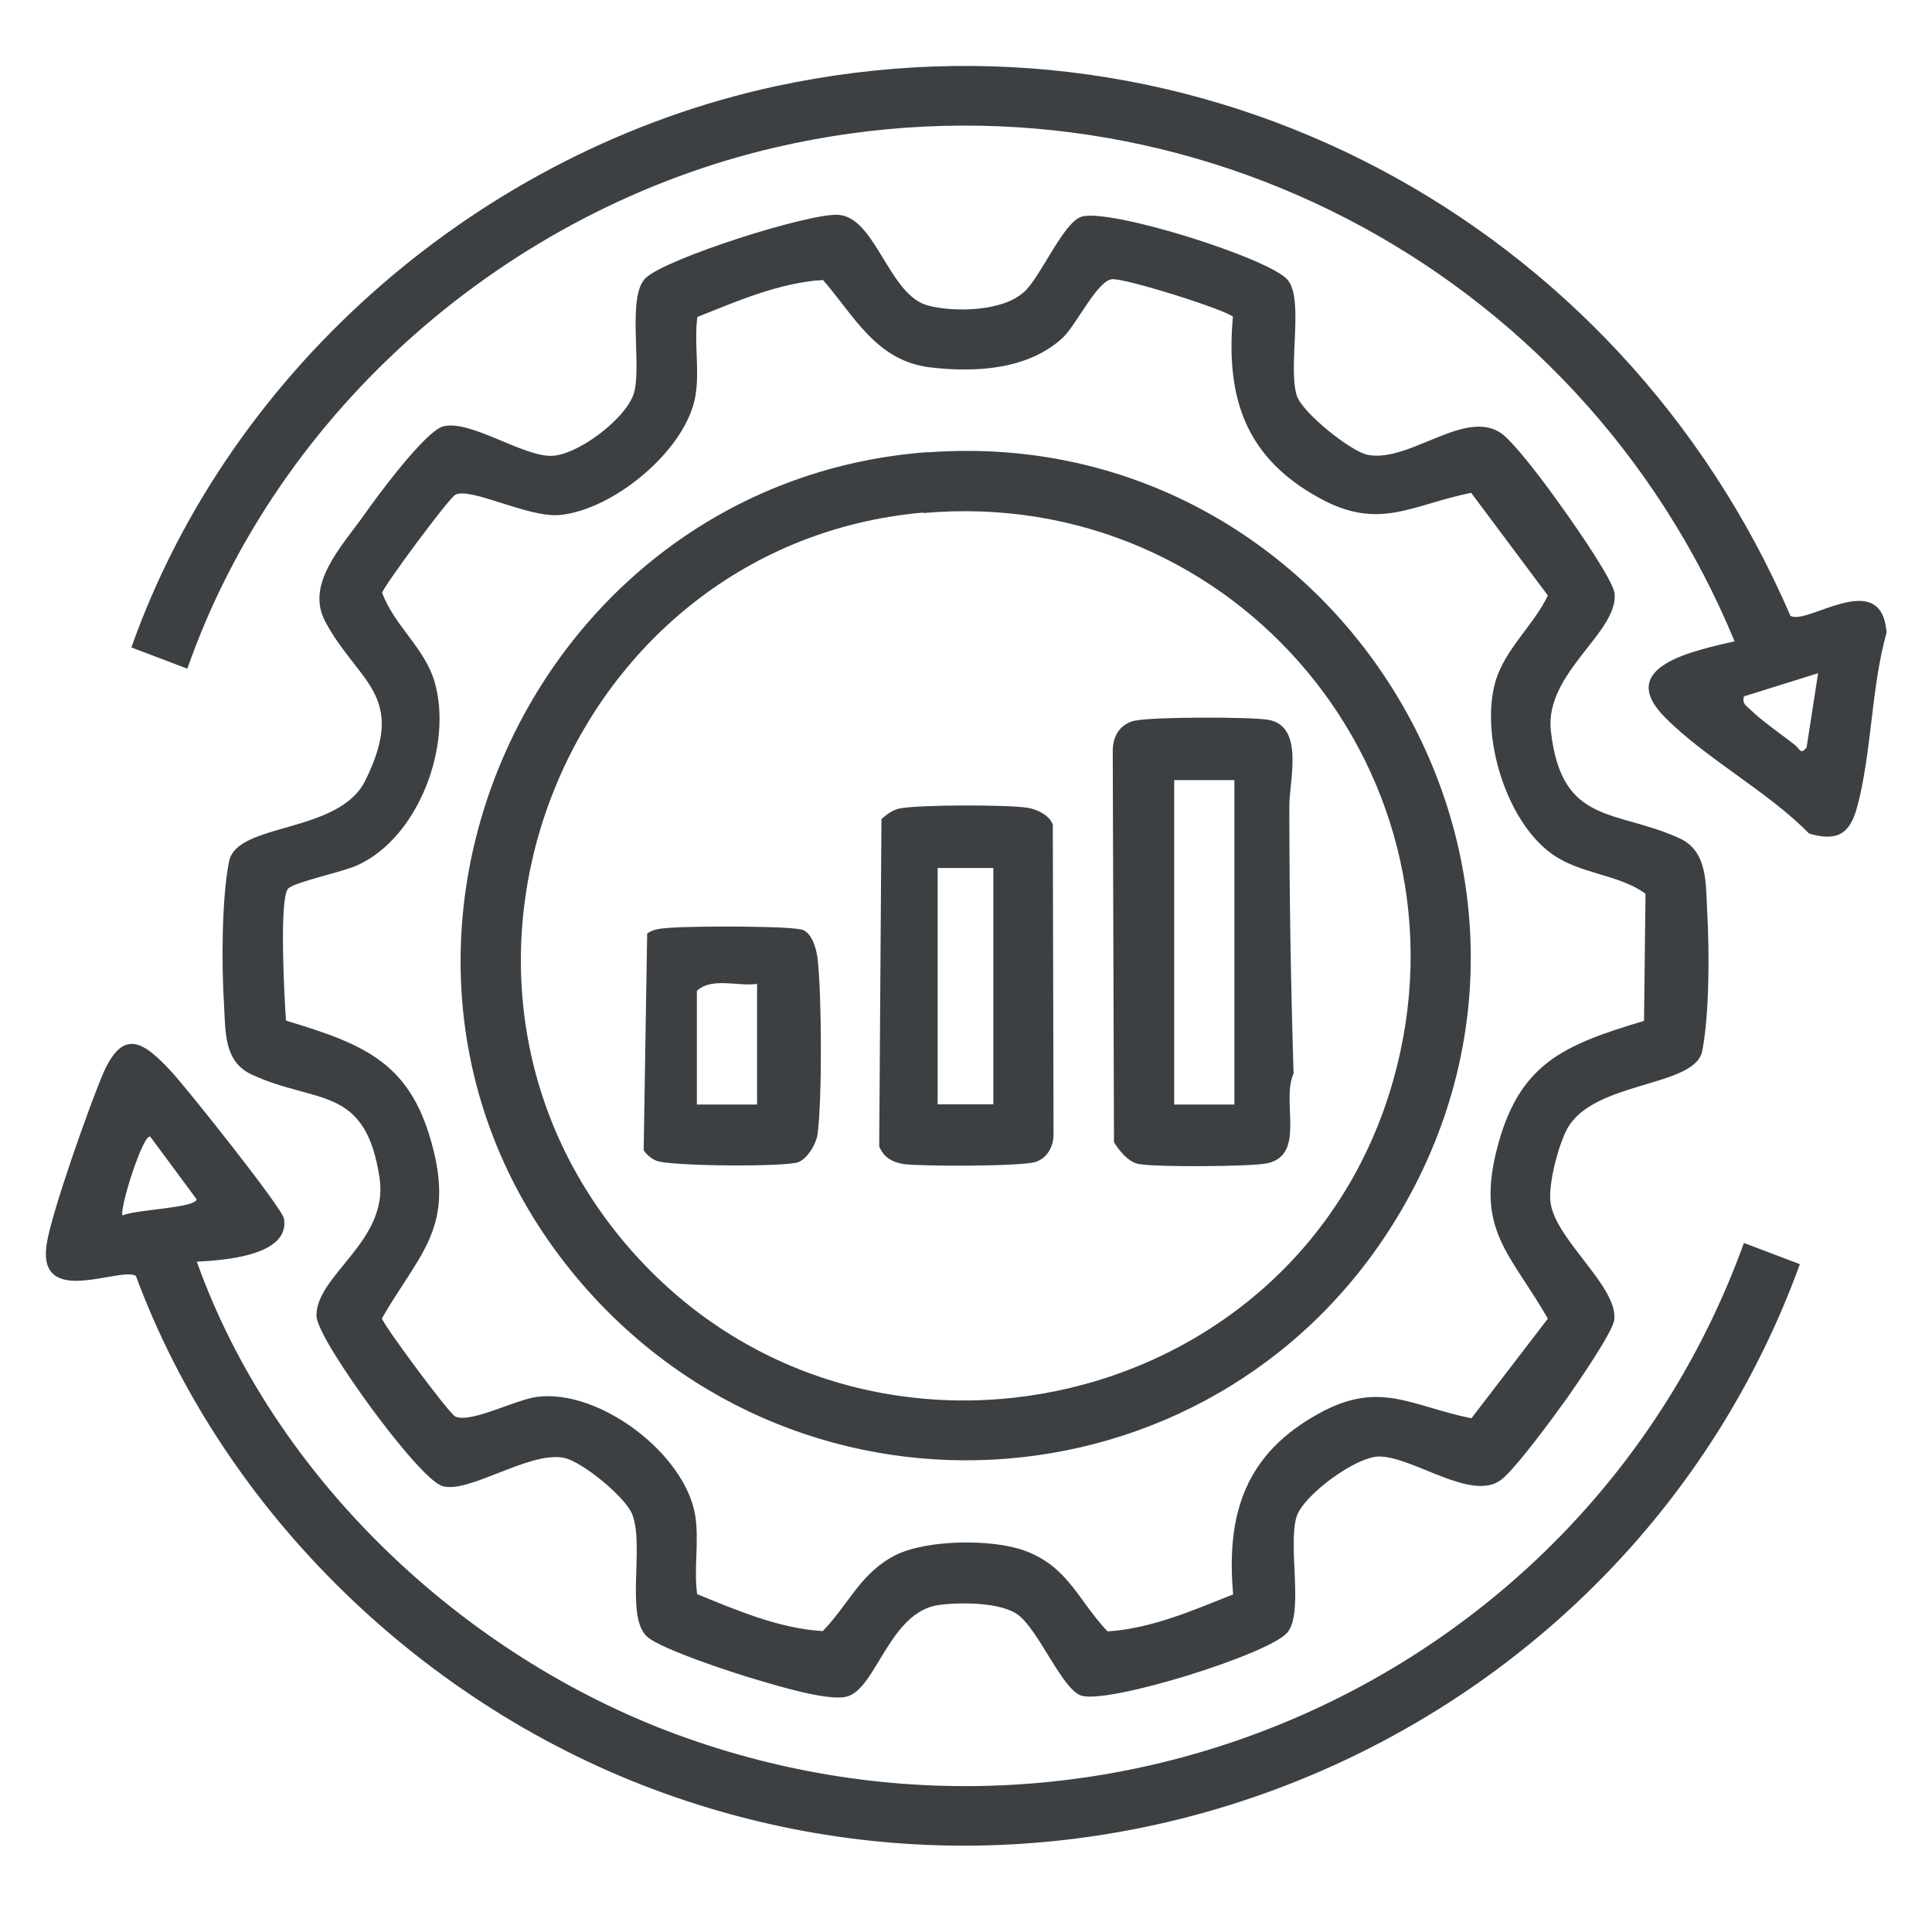
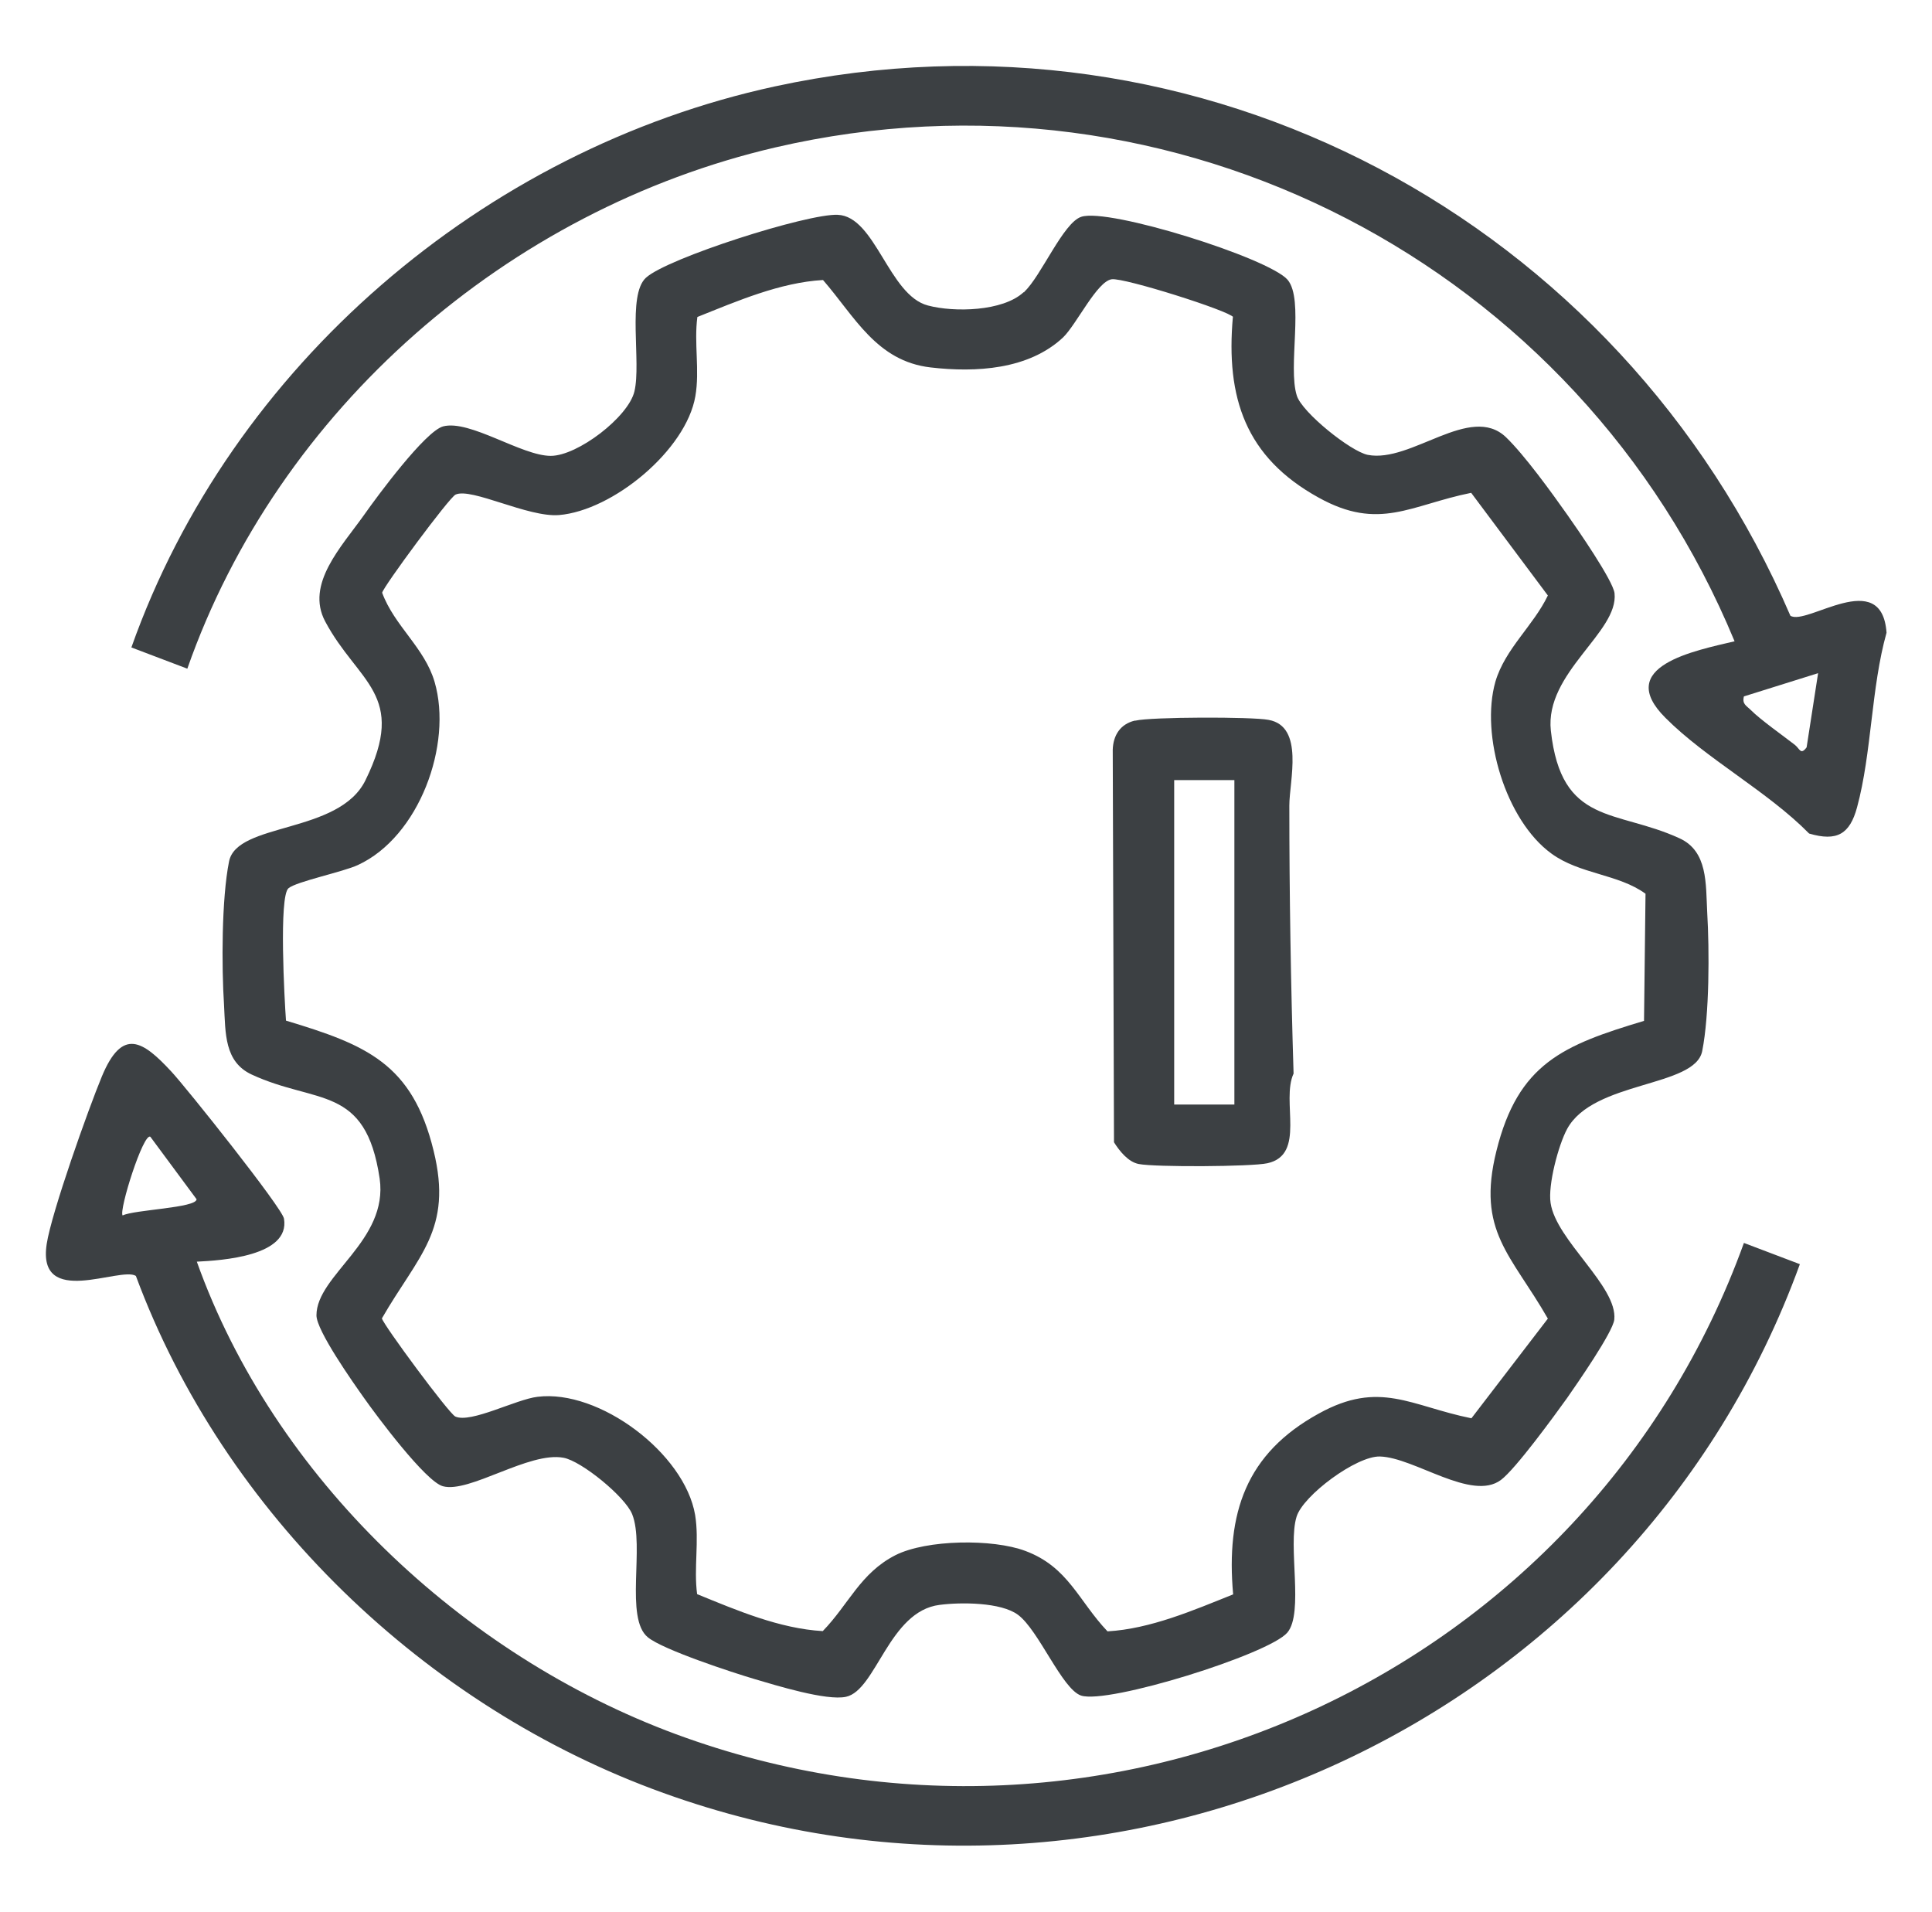
<svg xmlns="http://www.w3.org/2000/svg" id="Layer_1" data-name="Layer 1" viewBox="0 0 77.35 76.54">
  <defs>
    <style>
      .cls-1 {
        fill: #3c4043;
      }
    </style>
  </defs>
  <path class="cls-1" d="M41.01,11.68c.67-.62,1.56-2.77,2.28-3,1.09-.37,7.51,1.65,8.26,2.52.67.79,0,3.48.37,4.64.21.67,2.15,2.23,2.84,2.37,1.74.34,4.1-2.07,5.53-.71.74.71,1.84,2.23,2.46,3.11.39.55,1.83,2.63,1.89,3.14.17,1.56-2.8,3.18-2.55,5.5.42,3.81,2.6,3.14,5.15,4.31,1.14.52,1.05,1.82,1.11,2.96.09,1.53.09,4.1-.2,5.56s-4.36,1.18-5.41,3.12c-.35.65-.77,2.24-.66,2.96.22,1.5,2.69,3.34,2.55,4.67-.06.51-1.5,2.58-1.89,3.14-.51.71-2.06,2.84-2.65,3.28-1.17.87-3.46-.9-4.84-.94-.94-.03-3.08,1.56-3.34,2.41-.36,1.16.3,3.85-.37,4.64-.74.87-7.19,2.88-8.26,2.52-.76-.26-1.69-2.61-2.52-3.23-.68-.51-2.3-.51-3.14-.4-2.03.25-2.54,3.42-3.75,3.68-.78.17-2.81-.46-3.66-.71s-3.66-1.17-4.27-1.67c-.94-.76-.12-3.66-.63-4.93-.28-.7-2.03-2.13-2.75-2.26-1.38-.26-3.77,1.43-4.83,1.14-.69-.19-2.64-2.8-3.16-3.54-.44-.62-1.9-2.69-1.9-3.3,0-1.62,2.89-2.98,2.53-5.48-.56-3.77-2.53-2.96-5.12-4.16-1.1-.51-1.05-1.65-1.11-2.78-.1-1.55-.1-4.25.2-5.75.31-1.58,4.4-1.09,5.46-3.25,1.7-3.45-.3-3.9-1.61-6.36-.8-1.5.66-3,1.56-4.27.52-.74,2.44-3.34,3.16-3.54,1.07-.28,3.14,1.18,4.31,1.18,1.08,0,3.11-1.56,3.35-2.58.28-1.17-.3-3.85.46-4.55.86-.79,6.49-2.58,7.68-2.52,1.51.06,2.04,3.22,3.61,3.63,1.05.28,3,.24,3.83-.53h.03ZM49.38,12.7c-.17-.26-4.38-1.59-4.87-1.52-.59.08-1.41,1.81-1.95,2.33-1.38,1.29-3.49,1.41-5.3,1.2-2.17-.25-3.04-2.04-4.31-3.5-1.72.1-3.43.84-5.03,1.48-.14,1.05.1,2.13-.08,3.17-.37,2.16-3.3,4.58-5.46,4.76-1.24.1-3.51-1.11-4.14-.82-.25.11-2.89,3.68-2.94,3.93.49,1.33,1.7,2.2,2.1,3.57.73,2.51-.62,6.2-3.07,7.33-.6.28-2.46.66-2.78.93-.39.32-.16,4.49-.1,5.3,3.22.97,5.06,1.72,5.91,5.21.78,3.17-.62,4.19-2.07,6.71.05.25,2.69,3.82,2.94,3.93.62.28,2.43-.69,3.29-.79,2.47-.31,5.89,2.26,6.31,4.73.17,1.04-.06,2.13.08,3.17,1.59.65,3.3,1.38,5.03,1.48,1.04-1.07,1.5-2.32,2.91-3.04,1.25-.63,3.9-.66,5.2-.17,1.72.64,2.13,2,3.29,3.22,1.72-.1,3.43-.84,5.03-1.48-.29-3.25.51-5.64,3.43-7.24,2.44-1.35,3.68-.3,6.11.19l3.06-3.99c-1.47-2.57-2.86-3.49-2.06-6.71.87-3.51,2.68-4.24,5.91-5.21l.06-5.09c-1.08-.79-2.64-.78-3.77-1.61-1.83-1.33-2.85-4.74-2.24-6.88.39-1.32,1.52-2.24,2.1-3.45l-3.07-4.11c-2.43.49-3.68,1.54-6.11.19-2.92-1.61-3.72-3.99-3.43-7.24l.02.03h-.01Z" />
  <path class="cls-1" d="M7.88,50.51c3.08,8.63,10.61,15.75,19.19,18.92,17.3,6.38,36.52-2.44,42.75-19.67l2.24.85c-6.63,18.24-27.1,27.81-45.5,21.17-9.53-3.43-17.59-11.18-21.12-20.7-.62-.39-3.97,1.32-3.57-1.28.19-1.25,1.67-5.41,2.21-6.71.82-1.97,1.64-1.42,2.78-.19.59.63,4.45,5.47,4.51,5.89.25,1.5-2.49,1.67-3.49,1.72h.02,0ZM4.91,48.66c.45-.23,2.96-.3,2.96-.65l-1.85-2.5c-.28-.18-1.27,2.96-1.11,3.15h0Z" />
  <path class="cls-1" d="M69.44,25.66C63.21,10.61,47.04,2.19,31.05,5.9c-10.71,2.49-19.91,10.48-23.55,20.87l-2.24-.85C9.25,14.65,19.36,5.99,31.02,3.46c17.05-3.69,33.84,5.37,40.66,21.19.65.42,3.66-1.98,3.85.68-.62,2.21-.59,4.81-1.18,6.99-.29,1.07-.8,1.38-1.92,1.05-1.65-1.68-4.13-3-5.75-4.63-2.08-2.07,1.18-2.69,2.78-3.07h-.02,0ZM69.82,27.88c-.08.31.1.37.28.55.39.39,1.27,1.01,1.76,1.39.2.16.23.42.47.1l.46-2.97s-2.97.93-2.97.93Z" />
-   <path class="cls-1" d="M37.14,18.11c16.1-1.2,27.15,16.24,18.99,30.3-7.07,12.17-23.99,13.54-33.04,2.74-10.5-12.54-2.1-31.84,14.05-33.05h0ZM36.96,20.52c-14.1,1.25-21.13,18.23-12.01,29.16,9.12,10.93,26.97,7.21,30.83-6.43,3.43-12.15-6.27-23.83-18.82-22.71h0Z" />
  <path class="cls-1" d="M45.46,28.85c.62-.15,4.67-.16,5.33-.03,1.44.26.83,2.44.83,3.43,0,3.56.06,7.16.17,10.73-.51,1.1.51,3.25-1.05,3.59-.63.14-4.5.16-5.15.03-.42-.08-.77-.52-.99-.87l-.05-15.72c.02-.57.3-1.02.88-1.16h.02ZM49.42,31.23h-2.41v12.99h2.41v-12.99Z" />
-   <path class="cls-1" d="M36.01,32.37c.71-.16,4.38-.16,5.14-.03.37.06.88.3,1,.68l.03,12.39c0,.49-.25.96-.73,1.11-.57.18-4.58.18-5.29.08-.46-.08-.79-.28-.96-.71l.09-13.1c.2-.18.43-.35.71-.42h0ZM39.77,34.75h-2.23v9.46h2.23v-9.46Z" />
-   <path class="cls-1" d="M25.9,37.38c.28-.21.63-.21.97-.24.73-.06,4.9-.09,5.3.1.35.17.51.73.56,1.11.17,1.41.19,5.68,0,7.07-.06.39-.39.94-.75,1.1-.51.21-5.18.17-5.7-.05-.2-.08-.39-.24-.51-.42l.14-8.67h0ZM30.31,39.39c-.77.11-1.82-.28-2.41.28v4.55h2.41v-4.82h0Z" />
</svg>